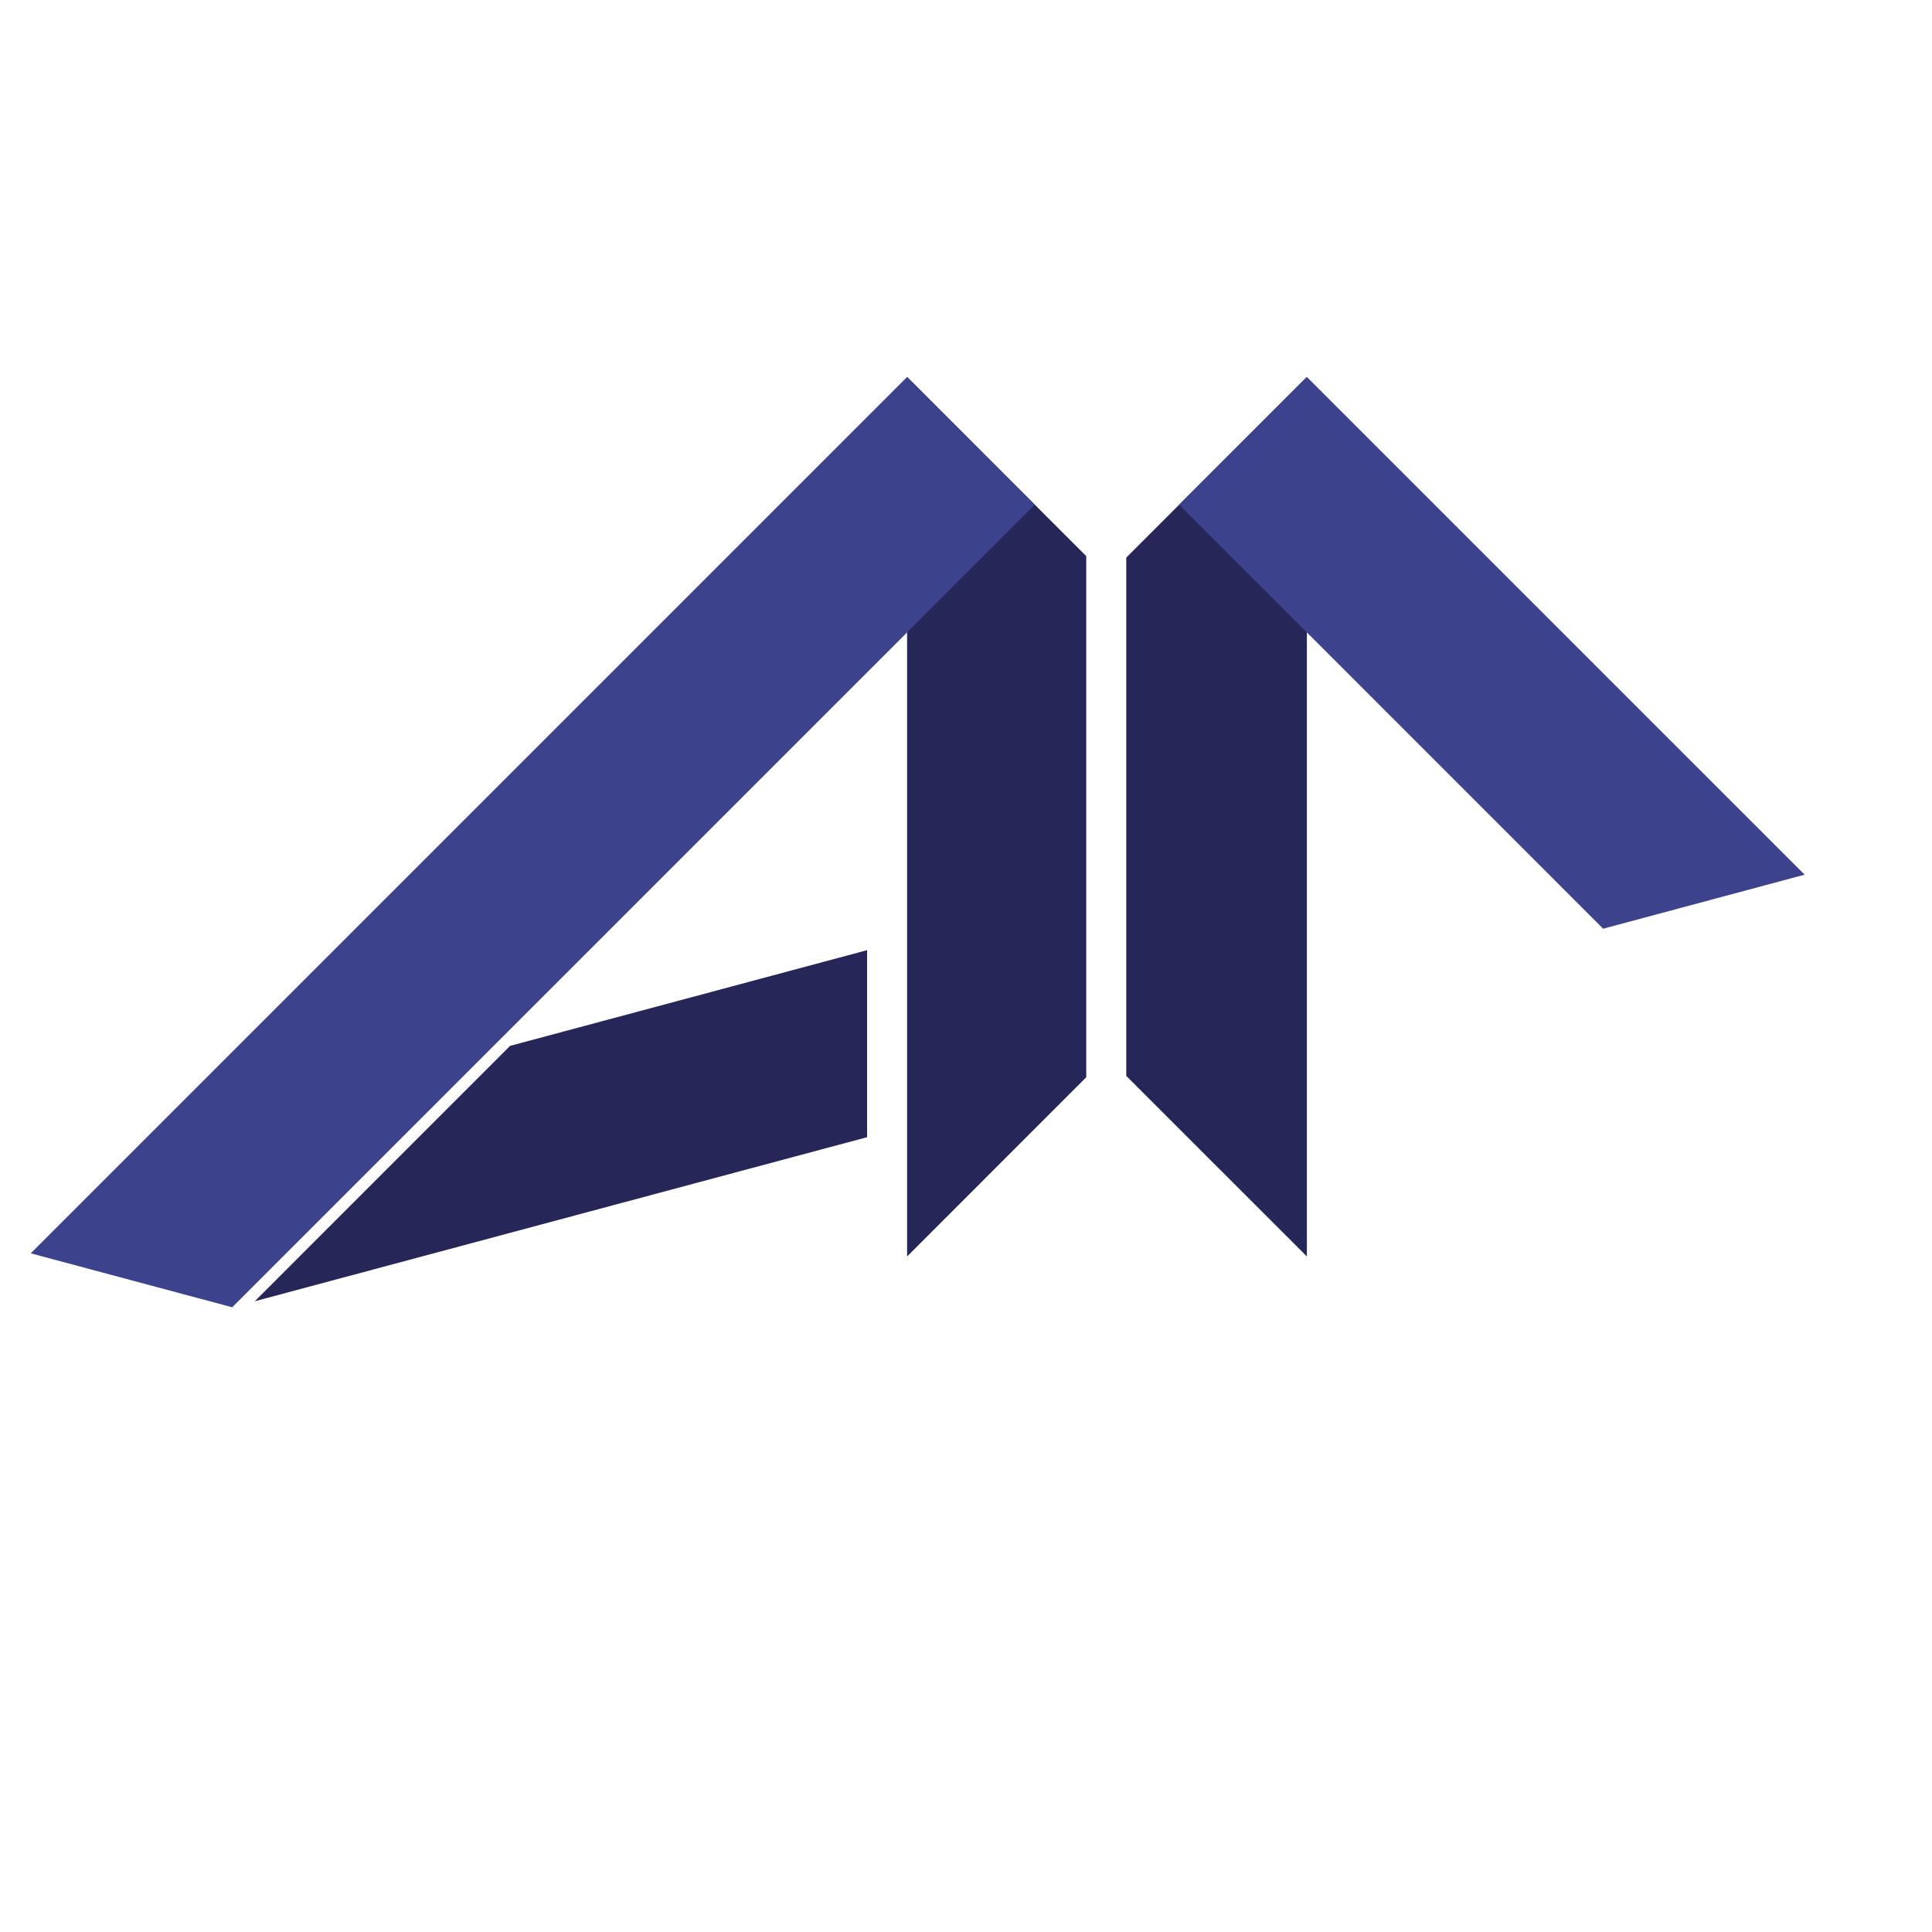
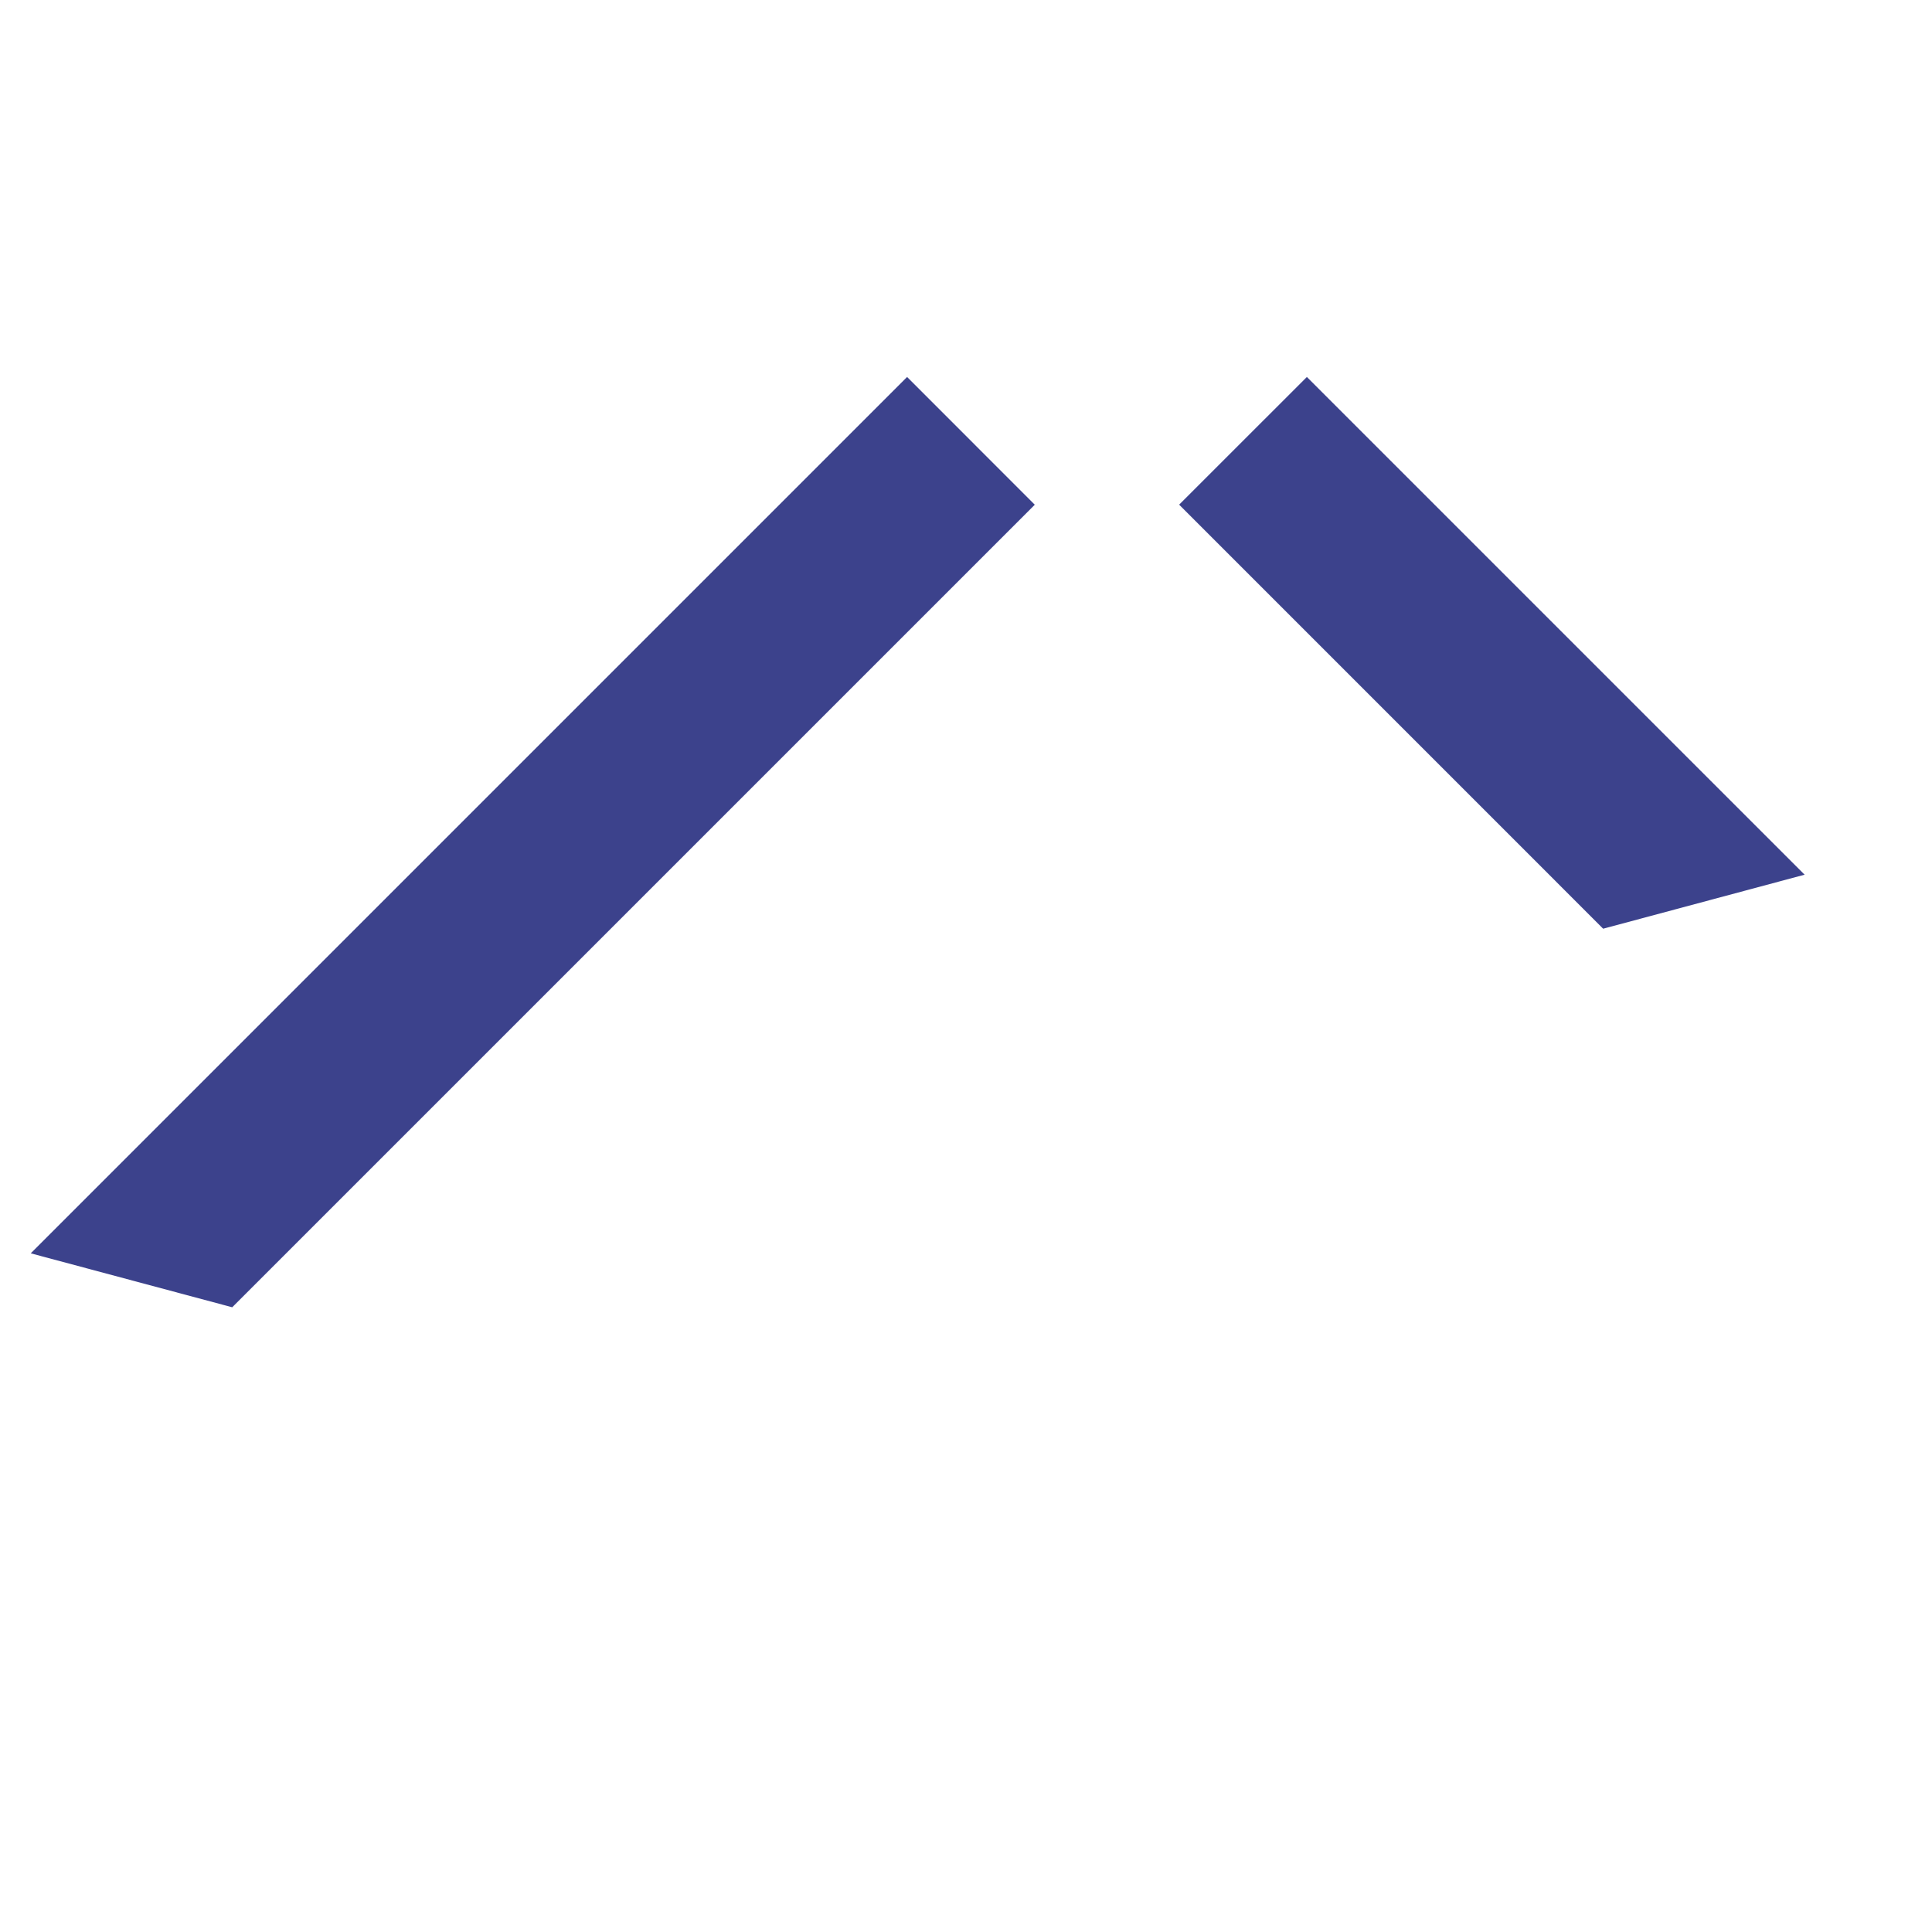
<svg xmlns="http://www.w3.org/2000/svg" version="1.1" id="Layer_1" x="0px" y="0px" viewBox="0 0 566.93 566.93" style="enable-background:new 0 0 566.93 566.93;" xml:space="preserve">
  <style type="text/css">
	.st0{fill:#262659;}
	.st1{fill:#3C428C;}
</style>
  <g>
-     <polygon class="st0" points="318.75,163.19 318.75,316.11 318.08,316.78 266.18,368.7 266.18,110.62 283.9,128.34 288.61,133.06     " />
-     <polygon class="st0" points="383.49,110.62 383.49,368.7 331.58,316.8 330.49,315.71 330.49,163.63 331.58,162.54  " />
-     <polygon class="st0" points="254.44,278.82 254.44,333.7 183.44,352.72 148.86,361.99 74.76,381.84 145.51,311.08 149.68,306.9    169.72,301.53  " />
    <polygon class="st1" points="529.55,256.67 470.44,272.52 470.43,272.52 346.01,148.09 383.49,110.62 486.28,213.41  " />
    <g>
      <polygon class="st1" points="303.65,148.11 68.14,383.61 9.03,367.78 9.03,367.77 266.18,110.62   " />
    </g>
  </g>
</svg>